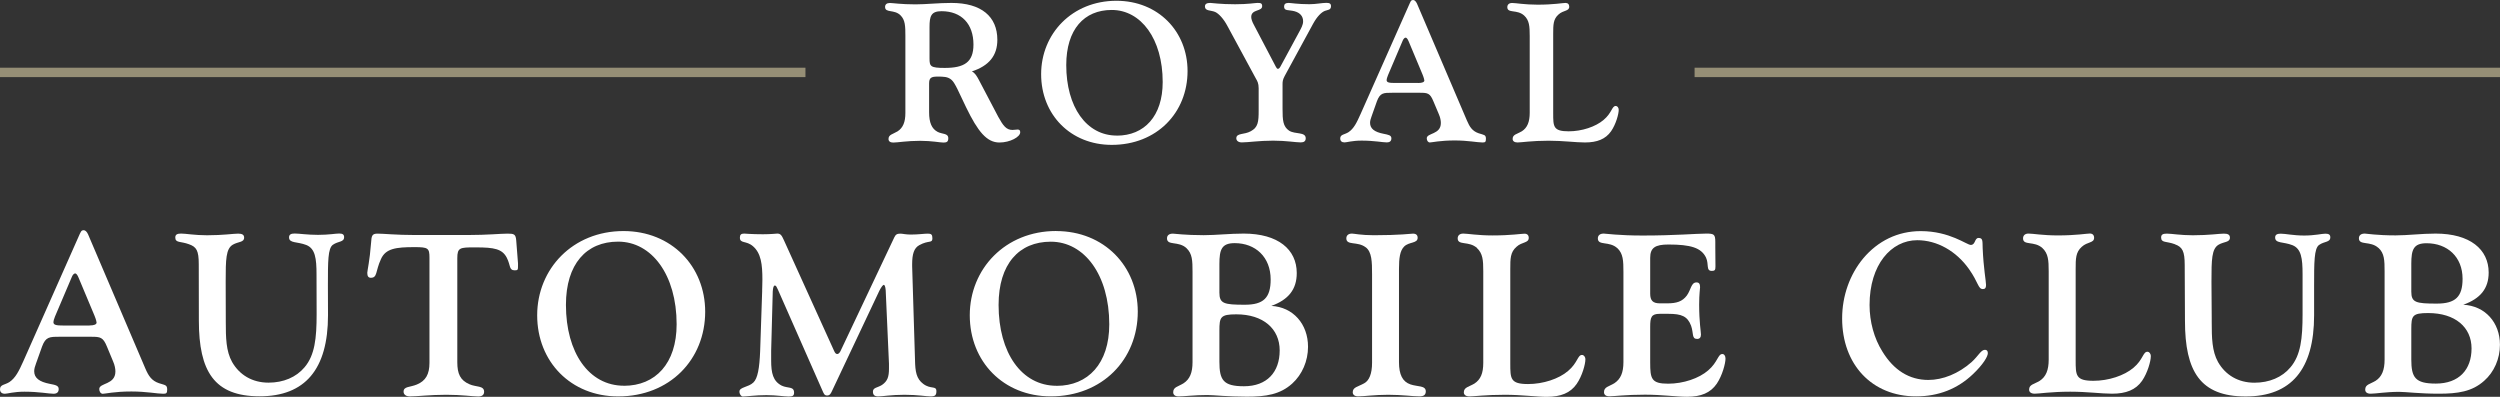
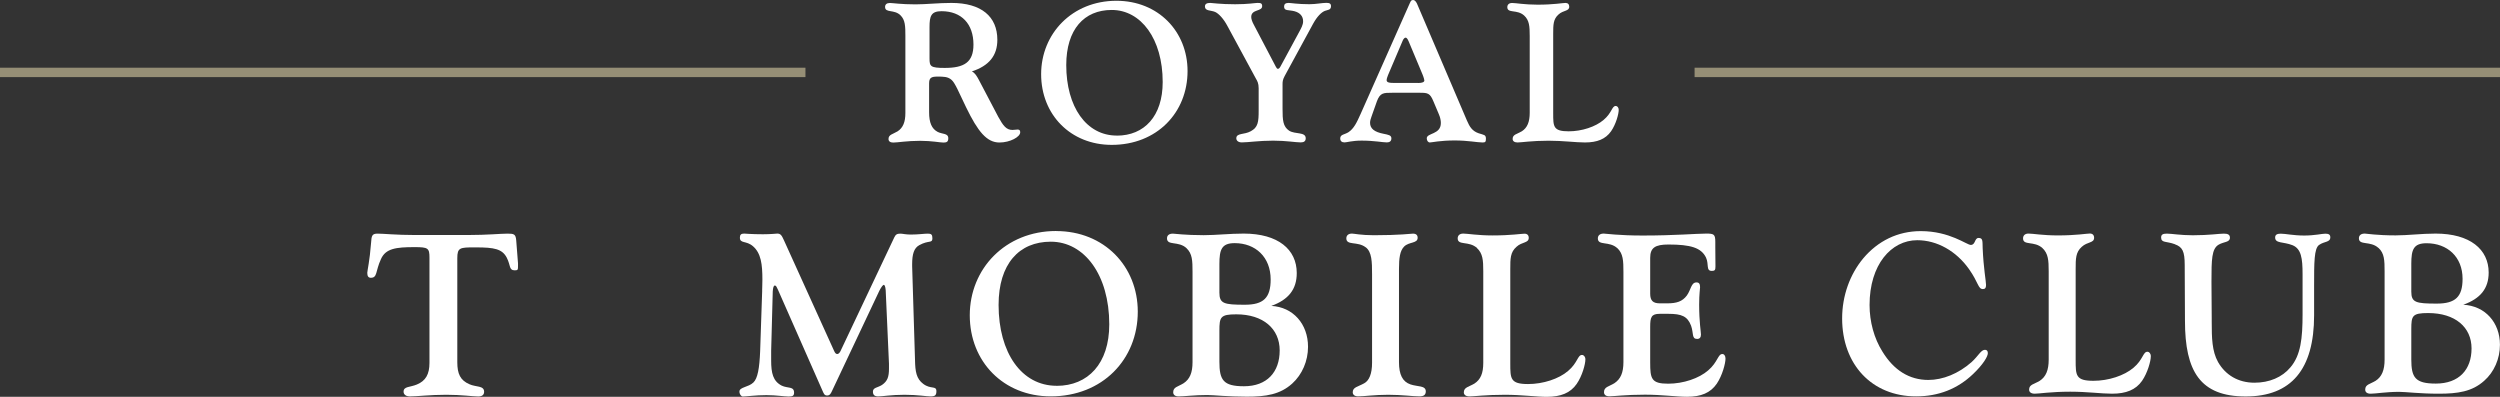
<svg xmlns="http://www.w3.org/2000/svg" width="315" height="50" viewBox="0 0 315 50" fill="none">
  <rect x="0" y="0" width="315" height="50" fill="#333333" stroke="none" />
  <g clip-path="url(#clip0_1_348)">
    <path d="M113.47 1.934C112.676 1.145 111.52 1.669 111.52 0.874C111.52 0.55 111.739 0.376 112.133 0.376C112.456 0.376 113.541 0.55 115.344 0.55C116.7 0.55 118.231 0.369 119.885 0.369C123.638 0.369 125.666 2.07 125.666 5.02C125.666 6.999 124.626 8.286 122.456 8.998C122.85 9.192 123.069 9.574 123.321 10.039L125.789 14.735C126.403 15.848 126.797 16.372 127.565 16.372C127.837 16.372 128.056 16.32 128.205 16.32C128.45 16.32 128.547 16.417 128.547 16.669C128.547 17.258 127.262 17.956 125.931 17.956C124.329 17.956 123.212 16.572 121.732 13.526C120.841 11.669 120.331 10.44 119.904 10.072C119.433 9.651 118.89 9.651 118.102 9.651C117.314 9.651 117.068 9.826 117.068 10.518V14.153C117.068 15.44 117.391 16.229 118.154 16.624C118.748 16.922 119.484 16.773 119.484 17.42C119.484 17.84 119.31 17.963 118.89 17.963C118.425 17.963 117.437 17.743 115.931 17.743C114.271 17.743 113.089 17.963 112.547 17.963C112.153 17.963 111.952 17.788 111.952 17.517C111.952 16.954 112.476 16.922 113.089 16.553C113.787 16.107 114.078 15.369 114.078 14.231V4.522C114.078 3.312 114.058 2.504 113.464 1.934M119.026 8.558C121.467 8.558 122.656 7.866 122.656 5.615C122.656 3.015 121.151 1.411 118.632 1.411C117.32 1.411 117.12 2.031 117.12 3.396V7.374C117.12 8.364 117.243 8.558 119.026 8.558Z" fill="white" />
    <path d="M140.666 0.098C145.93 0.098 149.632 3.959 149.632 8.953C149.632 14.199 145.756 18.254 140.078 18.254C134.891 18.254 131.183 14.444 131.183 9.347C131.183 4.25 135.085 0.098 140.666 0.098ZM140.717 17.09C144.18 17.09 146.499 14.638 146.499 10.337C146.499 4.891 143.76 1.255 140.078 1.255C136.596 1.255 134.348 3.707 134.348 8.202C134.348 13.448 136.867 17.083 140.717 17.083" fill="white" />
    <path d="M158.591 11.125C158.591 10.484 158.417 10.206 158.249 9.915L154.664 3.291C154.173 2.354 153.553 1.707 153.107 1.506C152.539 1.267 151.822 1.409 151.822 0.814C151.822 0.491 152.067 0.368 152.487 0.368C152.713 0.368 153.747 0.536 155.626 0.536C157.254 0.536 158.165 0.368 158.443 0.368C158.863 0.368 159.031 0.413 159.031 0.782C159.031 1.474 157.655 1.131 157.655 2.14C157.655 2.36 157.752 2.709 157.997 3.149L160.762 8.421C160.833 8.57 160.93 8.673 161.007 8.673C161.136 8.673 161.233 8.576 161.356 8.35L163.701 4.016C163.946 3.544 164.192 3.149 164.192 2.683C164.192 2.062 163.824 1.61 163.107 1.416C162.344 1.215 161.795 1.416 161.795 0.821C161.795 0.523 161.97 0.368 162.364 0.368C162.642 0.368 163.501 0.53 164.986 0.53C165.826 0.53 166.569 0.361 167.112 0.361C167.531 0.361 167.706 0.458 167.706 0.775C167.706 1.273 167.312 1.228 166.937 1.37C166.491 1.545 165.949 2.088 165.458 2.981L161.879 9.559C161.634 10.006 161.601 10.277 161.601 10.575V13.693C161.601 15.148 161.653 15.937 162.422 16.461C163.184 16.953 164.521 16.584 164.521 17.425C164.521 17.767 164.321 17.942 163.901 17.942C163.255 17.942 162.073 17.722 160.413 17.722C158.637 17.722 157.28 17.942 156.466 17.942C156.02 17.942 155.775 17.716 155.775 17.425C155.775 16.733 156.783 16.998 157.603 16.532C158.52 16.041 158.591 15.348 158.591 13.938V11.118V11.125Z" fill="white" />
    <path d="M177.666 0.343C177.763 0.123 177.815 0 178.06 0C178.235 0 178.403 0.175 178.532 0.44L184.83 15.181C185.179 16.003 185.521 16.52 186.309 16.792C186.975 17.012 187.227 16.96 187.227 17.484C187.227 17.904 187.13 17.95 186.781 17.95C186.141 17.95 184.953 17.697 183.299 17.697C181.445 17.697 180.405 17.95 180.166 17.95C179.94 17.95 179.772 17.723 179.772 17.426C179.772 16.733 181.549 16.979 181.549 15.498C181.549 15.2 181.477 14.806 181.303 14.411L180.605 12.755C180.186 11.74 179.895 11.688 178.906 11.688H175.425C174.314 11.688 173.894 11.688 173.493 12.755L172.828 14.631C172.705 14.955 172.628 15.226 172.628 15.472C172.628 16.21 173.19 16.637 174.327 16.856C174.921 16.979 175.315 17.031 175.315 17.426C175.315 17.768 175.115 17.943 174.746 17.943C174.23 17.943 173.138 17.717 171.562 17.717C170.38 17.717 169.682 17.943 169.411 17.943C169.062 17.943 168.868 17.768 168.868 17.445C168.868 16.921 169.411 16.973 169.908 16.656C170.58 16.21 170.942 15.466 171.439 14.353L177.666 0.33V0.343ZM178.68 10.459C179.223 10.459 179.468 10.336 179.468 10.136C179.468 10.091 179.417 9.819 179.242 9.392L177.492 5.213C177.363 4.897 177.221 4.741 177.117 4.741C176.994 4.741 176.846 4.871 176.742 5.116L174.889 9.47C174.766 9.761 174.714 9.987 174.714 10.084C174.714 10.408 175.037 10.453 175.825 10.453H178.667L178.68 10.459Z" fill="white" />
    <path d="M192.046 1.96C191.154 1.145 189.921 1.721 189.921 0.9C189.921 0.602 190.114 0.376 190.534 0.376C191.006 0.376 192.091 0.589 193.745 0.589C195.741 0.589 196.929 0.369 197.252 0.369C197.55 0.369 197.724 0.544 197.724 0.841C197.724 1.436 196.981 1.262 196.367 1.831C195.702 2.42 195.702 3.138 195.702 4.276V14.27C195.702 15.951 195.702 16.546 197.653 16.546C199.307 16.546 201.038 15.977 202.052 15.11C203.118 14.218 203.092 13.351 203.583 13.351C203.777 13.351 203.958 13.545 203.958 13.843C203.958 14.367 203.609 15.654 202.995 16.54C202.297 17.53 201.238 17.95 199.707 17.95C198.525 17.95 196.994 17.73 195.114 17.73C193.021 17.73 191.684 17.95 191.213 17.95C190.819 17.95 190.592 17.782 190.592 17.504C190.592 16.934 191.135 16.909 191.755 16.54C192.446 16.094 192.744 15.356 192.744 14.211V4.528C192.744 3.312 192.692 2.562 192.052 1.967" fill="white" />
-     <path d="M10.097 29.398C10.213 29.146 10.271 29.004 10.549 29.004C10.749 29.004 10.949 29.204 11.091 29.515L18.313 46.429C18.714 47.367 19.108 47.969 20.019 48.279C20.781 48.532 21.065 48.474 21.065 49.075C21.065 49.554 20.955 49.612 20.555 49.612C19.818 49.612 18.455 49.327 16.556 49.327C14.431 49.327 13.242 49.618 12.958 49.618C12.7 49.618 12.506 49.36 12.506 49.017C12.506 48.221 14.541 48.506 14.541 46.805C14.541 46.468 14.457 46.009 14.257 45.556L13.468 43.655C12.99 42.49 12.642 42.432 11.511 42.432H7.513C6.24 42.432 5.756 42.432 5.303 43.655L4.535 45.809C4.393 46.177 4.309 46.494 4.309 46.779C4.309 47.626 4.961 48.111 6.266 48.364C6.944 48.499 7.396 48.564 7.396 49.017C7.396 49.411 7.17 49.612 6.744 49.612C6.15 49.612 4.903 49.353 3.088 49.353C1.725 49.353 0.93 49.612 0.62 49.612C0.226 49.612 0 49.411 0 49.043C0 48.441 0.62 48.506 1.189 48.137C1.951 47.62 2.377 46.772 2.946 45.498L10.084 29.405L10.097 29.398ZM11.266 41.009C11.886 41.009 12.17 40.867 12.17 40.64C12.17 40.589 12.112 40.272 11.912 39.786L9.903 34.993C9.761 34.625 9.593 34.45 9.476 34.45C9.341 34.45 9.166 34.599 9.056 34.884L6.931 39.877C6.789 40.214 6.731 40.472 6.731 40.589C6.731 40.957 7.099 41.016 8.01 41.016H11.266V41.009Z" fill="white" />
-     <path d="M23.817 30.776C22.764 30.381 22.086 30.633 22.086 29.928C22.086 29.56 22.312 29.43 22.822 29.43C23.417 29.43 24.528 29.644 26.084 29.644C28.126 29.644 29.398 29.437 29.999 29.437C30.509 29.437 30.761 29.573 30.761 29.948C30.761 30.549 30.025 30.433 29.34 30.827C28.462 31.345 28.436 32.671 28.436 35.478L28.449 40.103V40.523C28.449 42.567 28.481 44.243 29.243 45.608C30.18 47.251 31.795 48.214 33.836 48.214C35.703 48.214 37.318 47.535 38.371 46.28C39.669 44.754 39.895 42.619 39.895 39.586L39.882 34.566C39.882 32.548 39.714 31.326 38.603 30.873C37.441 30.42 36.42 30.672 36.42 29.909C36.42 29.54 36.678 29.424 37.13 29.424C37.718 29.424 38.713 29.592 40.07 29.592C41.426 29.592 42.285 29.424 42.737 29.424C43.157 29.424 43.358 29.54 43.358 29.877C43.358 30.536 42.621 30.362 41.937 30.847C41.316 31.3 41.316 32.917 41.316 35.983L41.329 39.721C41.329 46.532 38.435 49.935 32.712 49.935C26.989 49.935 25.057 46.785 25.057 40.401L25.044 33.298C25.044 31.558 24.76 31.106 23.798 30.769" fill="white" />
    <path d="M52.22 31.138C49.901 31.138 48.59 31.307 48.002 32.645C47.291 34.178 47.575 35 46.729 35C46.419 35 46.277 34.8 46.277 34.379C46.277 34.127 46.587 32.846 46.755 30.602C46.813 29.696 46.871 29.437 47.582 29.437C48.344 29.437 49.933 29.612 52.259 29.612H58.977C61.412 29.612 63.059 29.437 63.964 29.437C64.758 29.437 64.984 29.502 65.043 30.291L65.269 33.182V33.441C65.269 33.978 65.269 34.062 64.874 34.062C64.106 34.062 64.364 33.467 63.854 32.471C63.285 31.365 62.265 31.171 59.998 31.171H59.771C57.956 31.171 57.62 31.197 57.62 32.536V45.627C57.62 47.102 57.989 47.911 59.151 48.415C59.972 48.79 60.999 48.564 60.999 49.36C60.999 49.754 60.74 49.955 60.262 49.955C59.552 49.955 58.195 49.741 56.238 49.741C54.171 49.741 52.549 49.948 51.645 49.948C51.135 49.948 50.851 49.696 50.851 49.353C50.851 48.667 51.645 48.816 52.524 48.448C53.628 47.995 54.113 47.167 54.113 45.718V32.445C54.113 31.255 53.919 31.138 52.239 31.138" fill="white" />
-     <path d="M78.563 29.113C84.603 29.113 88.853 33.544 88.853 39.275C88.853 45.291 84.402 49.948 77.884 49.948C71.935 49.948 67.685 45.575 67.685 39.728C67.685 33.88 72.161 29.113 78.563 29.113ZM78.621 48.609C82.587 48.609 85.255 45.795 85.255 40.86C85.255 34.618 82.109 30.446 77.884 30.446C73.886 30.446 71.308 33.253 71.308 38.415C71.308 44.43 74.196 48.602 78.621 48.602" fill="white" />
    <path d="M96.03 36.586C96.03 36.275 96.062 35.822 96.062 35.221C96.062 33.319 95.894 31.902 94.873 31.023C94.027 30.292 93.226 30.712 93.226 29.943C93.226 29.574 93.375 29.432 93.762 29.432C93.904 29.432 94.68 29.516 96.126 29.516C97.173 29.516 97.8 29.432 97.942 29.432C98.362 29.432 98.497 29.658 98.781 30.285L105.093 44.205C105.209 44.464 105.319 44.606 105.487 44.606C105.629 44.606 105.771 44.49 105.887 44.27L112.689 29.891C112.857 29.548 113.025 29.438 113.451 29.438C113.703 29.438 114.13 29.555 114.75 29.555C115.719 29.555 116.436 29.438 116.914 29.438C117.34 29.438 117.482 29.555 117.482 30.033C117.482 30.686 117.024 30.234 115.835 30.887C115.157 31.256 114.931 32.025 114.931 33.293V33.552L115.292 45.37C115.318 46.818 115.46 47.724 116.339 48.377C117.301 49.089 117.986 48.552 117.986 49.296C117.986 49.807 117.812 49.949 117.25 49.949C116.739 49.949 115.635 49.742 113.962 49.742C112.289 49.742 111.184 49.949 110.667 49.949C110.215 49.949 109.989 49.774 109.989 49.354C109.989 48.817 110.551 48.869 111.126 48.507C111.83 48.022 112.011 47.478 112.011 46.43V45.835L111.597 36.566C111.565 36.113 111.449 35.887 111.371 35.887C111.255 35.887 111.055 36.139 110.803 36.624L104.873 49.179C104.699 49.548 104.589 49.833 104.22 49.833C103.852 49.833 103.794 49.58 103.6 49.154L98.026 36.514C97.883 36.204 97.8 35.977 97.625 35.977C97.483 35.977 97.399 36.23 97.367 36.715L97.166 44.199V45.415C97.166 47.006 97.393 48.022 98.497 48.591C99.259 48.959 100.054 48.649 100.054 49.477C100.054 49.904 99.821 49.962 99.369 49.962C98.775 49.962 97.845 49.787 96.572 49.787C95.099 49.787 94.079 49.962 93.594 49.962C93.394 49.962 93.168 49.677 93.168 49.335C93.168 48.765 94.305 48.798 94.925 48.196C95.468 47.685 95.694 46.379 95.778 44.251L96.036 36.599L96.03 36.586Z" fill="white" />
    <path d="M133.076 29.114C139.116 29.114 143.36 33.545 143.36 39.269C143.36 45.285 138.909 49.942 132.391 49.942C126.442 49.942 122.191 45.569 122.191 39.722C122.191 33.874 126.668 29.107 133.07 29.107M133.134 48.616C137.1 48.616 139.768 45.802 139.768 40.873C139.768 34.625 136.622 30.453 132.398 30.453C128.399 30.453 125.822 33.26 125.822 38.422C125.822 44.437 128.709 48.609 133.134 48.609" fill="white" />
    <path d="M149.509 31.275C148.489 30.324 147.042 30.991 147.042 30.033C147.042 29.658 147.3 29.438 147.785 29.438C148.011 29.438 149.283 29.632 151.667 29.632C153.224 29.632 154.923 29.432 156.705 29.432C161.04 29.432 163.391 31.43 163.391 34.406C163.391 36.463 162.345 37.763 160.187 38.545C162.933 38.688 164.812 40.829 164.812 43.694C164.812 45.492 164.069 47.194 162.823 48.325C161.292 49.71 159.509 49.981 157.099 49.981C154.69 49.981 152.933 49.774 152.113 49.774C150.44 49.774 149.193 49.949 148.508 49.949C148.056 49.949 147.823 49.742 147.823 49.425C147.823 48.759 148.418 48.733 149.128 48.293C149.916 47.776 150.259 46.961 150.259 45.635V34.257C150.259 32.834 150.233 31.967 149.496 31.269M156.848 38.397C159.199 38.397 160.103 37.53 160.103 35.214C160.103 32.375 158.178 30.635 155.569 30.635C153.921 30.635 153.644 31.45 153.644 33.274V36.864C153.644 38.254 154.212 38.397 156.848 38.397ZM153.644 45.57C153.644 47.886 154.128 48.668 156.738 48.668C159.651 48.668 161.24 46.877 161.24 44.154C161.24 41.43 159.173 39.606 155.775 39.606C153.76 39.606 153.644 39.949 153.644 41.689V45.57Z" fill="white" />
    <path d="M172.079 31.165C171.059 30.369 169.638 30.971 169.638 30.033C169.638 29.69 169.864 29.432 170.348 29.432C170.607 29.432 171.511 29.639 173.1 29.639C176.33 29.639 177.835 29.438 178.029 29.438C178.429 29.438 178.623 29.619 178.623 29.962C178.623 30.693 177.544 30.447 176.924 31.062C176.388 31.599 176.272 32.523 176.272 33.888V45.622C176.272 47.213 176.724 48.093 177.719 48.435C178.623 48.746 179.65 48.552 179.65 49.315C179.65 49.768 179.366 49.943 178.856 49.943C178.009 49.943 176.672 49.742 174.915 49.742C173.158 49.742 171.86 49.943 171.123 49.943C170.671 49.943 170.445 49.716 170.445 49.432C170.445 48.778 171.065 48.752 171.892 48.293C172.512 47.957 172.88 47.097 172.88 45.712V34.58C172.88 32.97 172.855 31.76 172.086 31.159" fill="white" />
    <path d="M186.104 31.249C185.083 30.318 183.668 30.971 183.668 30.033C183.668 29.69 183.894 29.432 184.372 29.432C184.915 29.432 186.162 29.665 188.061 29.665C190.354 29.665 191.717 29.445 192.085 29.445C192.428 29.445 192.621 29.632 192.621 29.968C192.621 30.648 191.769 30.447 191.065 31.107C190.296 31.786 190.296 32.595 190.296 33.901V45.777C190.296 47.711 190.296 48.39 192.537 48.39C194.437 48.39 196.42 47.737 197.576 46.741C198.797 45.719 198.771 44.723 199.333 44.723C199.559 44.723 199.759 44.949 199.759 45.285C199.759 45.887 199.365 47.362 198.655 48.384C197.86 49.522 196.646 50.001 194.889 50.001C193.526 50.001 191.769 49.742 189.618 49.742C187.208 49.742 185.69 49.949 185.154 49.949C184.702 49.949 184.443 49.749 184.443 49.438C184.443 48.791 185.07 48.752 185.774 48.332C186.562 47.821 186.892 47.025 186.892 45.719V34.179C186.892 32.789 186.833 31.941 186.097 31.256" fill="white" />
    <path d="M203.796 31.282C202.776 30.331 201.329 30.997 201.329 30.04C201.329 29.665 201.587 29.432 202.065 29.432C202.324 29.432 203.939 29.677 206.968 29.677C211.077 29.677 213.751 29.432 214.991 29.432C215.96 29.432 216.128 29.522 216.128 30.473V31.1C216.128 32.517 216.147 33.358 216.147 33.558C216.147 33.998 216.089 34.134 215.695 34.134C214.926 34.134 215.353 33.325 214.959 32.459C214.364 31.217 213.027 30.809 210.224 30.809C208.551 30.809 207.924 31.217 207.924 32.491V37.006C207.924 37.873 208.267 38.222 209.145 38.222H210.049C211.27 38.222 211.974 37.989 212.543 37.232C213.079 36.482 213.079 35.583 213.757 35.583C214.093 35.583 214.209 35.783 214.209 36.191C214.209 36.366 214.093 37.058 214.093 38.39C214.093 40.557 214.319 41.806 214.319 42.155C214.319 42.523 214.151 42.705 213.841 42.705C213.137 42.705 213.415 42.013 213.079 41.049C212.627 39.839 211.865 39.542 210.217 39.542H209.119C208.066 39.542 207.924 39.975 207.924 41.165V45.673C207.924 47.73 208.073 48.345 210.192 48.345C212.091 48.345 214.074 47.679 215.237 46.663C216.451 45.622 216.451 44.606 217.019 44.606C217.246 44.606 217.413 44.839 217.413 45.182C217.413 45.79 217.019 47.297 216.315 48.345C215.521 49.503 214.326 49.994 212.569 49.994C211.206 49.994 209.423 49.729 207.272 49.729C204.862 49.729 203.318 49.936 202.782 49.936C202.33 49.936 202.104 49.736 202.104 49.412C202.104 48.746 202.698 48.72 203.409 48.287C204.203 47.763 204.552 46.948 204.552 45.622V34.27C204.552 32.853 204.52 31.967 203.79 31.269" fill="white" />
    <path d="M234.771 32.549C236.612 30.369 239.099 29.121 242.019 29.121C245.675 29.121 247.806 30.861 248.317 30.861C248.937 30.861 248.769 29.981 249.305 29.981C249.874 29.981 249.783 30.408 249.815 31.256C249.925 33.843 250.242 35.428 250.242 35.913C250.242 36.282 250.106 36.424 249.848 36.424C249.228 36.424 249.312 35.628 248.091 33.901C246.476 31.624 244.066 30.266 241.573 30.266C238.285 30.266 235.565 33.351 235.565 38.429C235.565 40.531 236.134 42.633 237.187 44.302C238.627 46.657 240.584 47.873 242.968 47.873C244.809 47.873 246.766 47.077 248.407 45.635C249.286 44.839 249.596 44.076 250.106 44.076C250.332 44.076 250.468 44.212 250.468 44.496C250.468 44.923 249.88 45.919 248.601 47.135C246.644 49.005 244.241 49.943 241.431 49.943C235.85 49.943 232.109 45.913 232.109 40.124C232.109 37.284 233.072 34.587 234.777 32.543" fill="white" />
    <path d="M257.341 31.254C256.32 30.323 254.905 30.976 254.905 30.038C254.905 29.695 255.118 29.43 255.596 29.43C256.133 29.43 257.399 29.663 259.298 29.663C261.591 29.663 262.948 29.424 263.322 29.424C263.665 29.424 263.858 29.624 263.858 29.961C263.858 30.64 263.012 30.439 262.302 31.099C261.533 31.778 261.533 32.6 261.533 33.906V45.368C261.533 47.302 261.533 47.981 263.774 47.981C265.674 47.981 267.657 47.328 268.819 46.338C270.04 45.316 270.008 44.32 270.576 44.32C270.803 44.32 271.003 44.547 271.003 44.889C271.003 45.491 270.602 46.966 269.898 47.988C269.104 49.12 267.883 49.605 266.126 49.605C264.763 49.605 263.012 49.353 260.855 49.353C258.445 49.353 256.914 49.605 256.378 49.605C255.926 49.605 255.668 49.411 255.668 49.094C255.668 48.441 256.288 48.415 256.998 47.988C257.793 47.477 258.135 46.623 258.135 45.316V34.178C258.135 32.787 258.077 31.94 257.341 31.254Z" fill="white" />
    <path d="M274.033 30.77C272.98 30.375 272.302 30.627 272.302 29.922C272.302 29.547 272.528 29.437 273.038 29.437C273.632 29.437 274.737 29.644 276.294 29.644C278.335 29.644 279.614 29.437 280.208 29.437C280.719 29.437 280.971 29.573 280.971 29.948C280.971 30.55 280.234 30.433 279.55 30.828C278.671 31.345 278.645 32.678 278.645 35.485L278.677 40.11V40.537C278.677 42.574 278.71 44.25 279.472 45.614C280.409 47.257 282.024 48.221 284.058 48.221C285.932 48.221 287.547 47.542 288.593 46.287C289.898 44.761 290.124 42.626 290.124 39.593V34.554C290.124 32.536 289.956 31.345 288.851 30.893C287.689 30.44 286.668 30.692 286.668 29.929C286.668 29.56 286.926 29.444 287.385 29.444C287.979 29.444 288.968 29.677 290.324 29.677C291.681 29.677 292.54 29.444 292.992 29.444C293.418 29.444 293.619 29.56 293.619 29.896C293.619 30.556 292.882 30.382 292.198 30.867C291.577 31.32 291.577 33.04 291.577 36.106V39.735C291.577 46.552 288.684 49.955 282.96 49.955C277.237 49.955 275.306 46.805 275.306 40.42L275.273 33.389C275.273 31.656 274.989 31.119 274.026 30.776" fill="white" />
    <path d="M299.684 31.243C298.67 30.311 297.223 30.958 297.223 30.027C297.223 29.658 297.475 29.432 297.959 29.432C298.192 29.432 299.464 29.658 301.841 29.658C303.398 29.658 305.097 29.432 306.886 29.432C311.221 29.432 313.572 31.417 313.572 34.341C313.572 36.359 312.526 37.627 310.375 38.397C313.126 38.539 314.993 40.635 314.993 43.442C314.993 45.208 314.257 46.883 313.004 47.983C311.479 49.347 309.69 49.606 307.28 49.606C304.871 49.606 303.114 49.373 302.294 49.373C300.627 49.373 299.374 49.606 298.695 49.606C298.243 49.606 298.017 49.406 298.017 49.089C298.017 48.435 298.611 48.41 299.322 47.983C300.117 47.478 300.459 46.618 300.459 45.318V34.192C300.459 32.802 300.433 31.915 299.69 31.236M307.028 38.254C309.38 38.254 310.284 37.401 310.284 35.13C310.284 32.349 308.353 30.648 305.749 30.648C304.109 30.648 303.824 31.443 303.824 33.228V36.747C303.824 38.112 304.393 38.254 307.028 38.254ZM303.824 45.292C303.824 47.562 304.309 48.332 306.912 48.332C309.832 48.332 311.415 46.579 311.415 43.901C311.415 41.223 309.347 39.445 305.95 39.445C303.934 39.445 303.824 39.787 303.824 41.489V45.292Z" fill="white" />
    <path d="M315.006 8.531H213.518V9.715H315.006V8.531Z" fill="#968F76" />
    <path d="M101.488 8.531H0V9.715H101.488V8.531Z" fill="#968F76" />
  </g>
  <defs>
    <clipPath id="clip0_1_348">
      <rect width="315" height="50" fill="white" />
    </clipPath>
  </defs>
</svg>